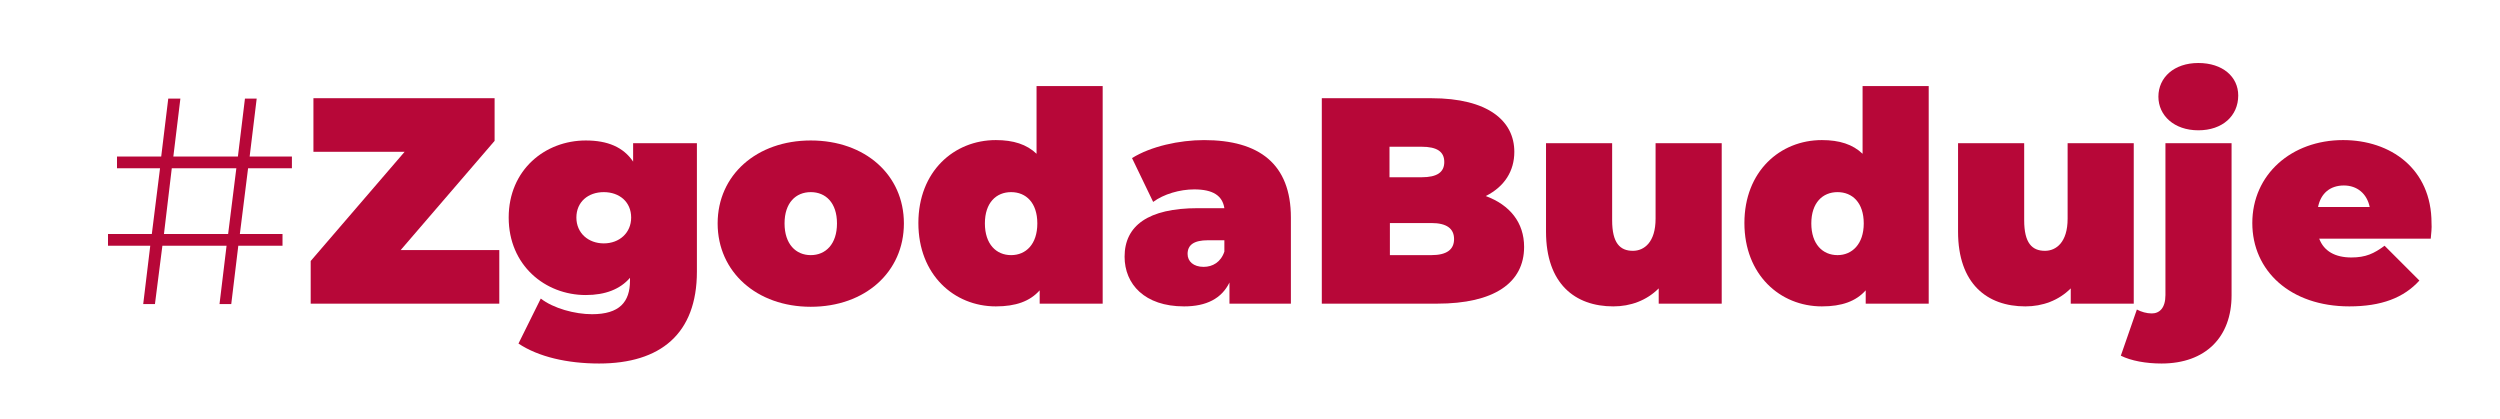
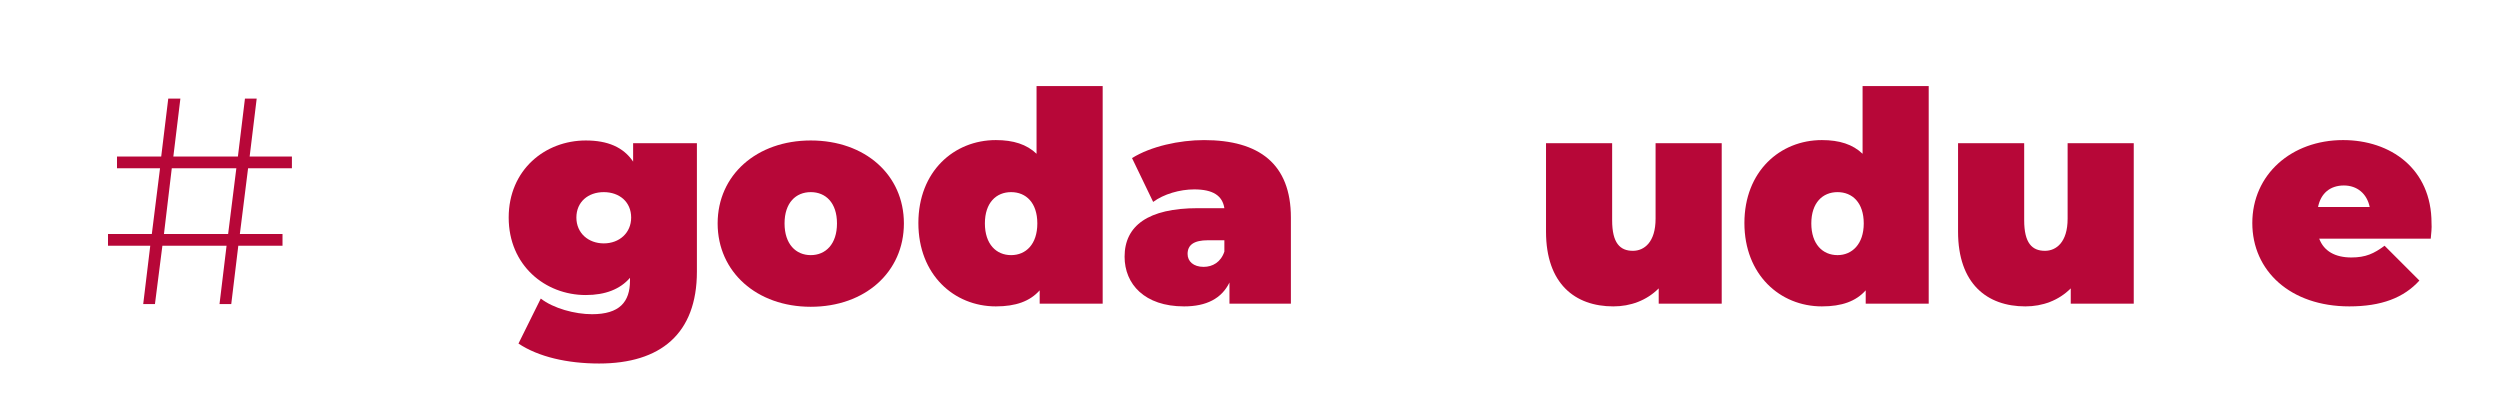
<svg xmlns="http://www.w3.org/2000/svg" version="1.1" id="Warstwa_1" x="0px" y="0px" viewBox="0 0 638.9 107" style="enable-background:new 0 0 638.9 107;" xml:space="preserve">
  <style type="text/css">
	.st0{fill:#B70738;}
</style>
  <g>
    <path class="st0" d="M63.4,43l-2.1,16.8h10.9v3H60.9l-1.8,14.9h-3l1.8-14.9H41.5l-1.9,14.9h-3l1.8-14.9H27.6v-3h11.2L40.9,43H29.9   v-3h11.3l1.8-14.8h3.1L44.3,40h16.5l1.8-14.8h3L63.8,40h10.8v3H63.4z M60.4,43H43.9l-2,16.8h16.4L60.4,43z" />
-     <path class="st0" d="M127.6,63.9v13.7H79.4V66.7l24-27.9H80.1V25.1h46.3V36l-24,27.9H127.6z" />
    <path class="st0" d="M178.1,36.6v32.8c0,15.9-9.3,23.5-25,23.5c-8.1,0-15.5-1.7-20.6-5.1l5.7-11.5c3.2,2.5,8.7,4,13.1,4   c7,0,9.7-3.1,9.7-8.6V71c-2.5,2.9-6.3,4.4-11.3,4.4c-10.4,0-19.7-7.6-19.7-19.8s9.3-19.7,19.7-19.7c5.6,0,9.6,1.7,12.1,5.4v-4.7   H178.1z M161.3,55.6c0-4-3-6.5-7-6.5c-4,0-7,2.5-7,6.5s3.1,6.6,7,6.6C158.3,62.2,161.3,59.5,161.3,55.6z" />
    <path class="st0" d="M183.4,57.1c0-12.4,10-21.2,23.8-21.2c13.9,0,23.8,8.8,23.8,21.2c0,12.4-9.9,21.3-23.8,21.3   C193.4,78.4,183.4,69.5,183.4,57.1z M213.9,57.1c0-5.3-2.9-8-6.7-8c-3.8,0-6.7,2.7-6.7,8c0,5.3,2.9,8.1,6.7,8.1   C211,65.2,213.9,62.4,213.9,57.1z" />
    <path class="st0" d="M281.8,22v55.6h-16.1v-3.4c-2.5,2.8-6.1,4.1-11.2,4.1c-10.7,0-19.8-8.1-19.8-21.3c0-13.2,9.1-21.2,19.8-21.2   c4.5,0,7.9,1.1,10.4,3.5V22H281.8z M265.1,57.1c0-5.3-2.9-8-6.7-8c-3.8,0-6.7,2.7-6.7,8c0,5.3,2.9,8.1,6.7,8.1   C262.2,65.2,265.1,62.4,265.1,57.1z" />
    <path class="st0" d="M329.9,55.6v22h-15.7v-5.4c-2,4.1-5.9,6.1-11.6,6.1c-10.1,0-15.2-5.7-15.2-12.7c0-7.9,6-12.4,18.7-12.4h6.8   c-0.5-3.2-2.9-4.8-7.7-4.8c-3.7,0-7.8,1.2-10.5,3.2l-5.4-11.2c4.8-3,12.1-4.6,18.4-4.6C321.8,35.8,329.9,41.9,329.9,55.6z    M312.9,64.3v-2.9h-4.2c-3.6,0-5.2,1.2-5.2,3.5c0,1.9,1.5,3.3,4.1,3.3C309.9,68.2,312,67,312.9,64.3z" />
-     <path class="st0" d="M389.5,63.1c0,9.2-7.7,14.5-22.2,14.5h-29.5V25.1h28c14.5,0,21.2,5.8,21.2,13.7c0,4.9-2.5,8.9-7.3,11.3   C385.9,52.4,389.5,56.9,389.5,63.1z M355.1,37.5v7.8h8.2c4,0,5.8-1.3,5.8-3.9s-1.8-3.9-5.8-3.9H355.1z M371.6,61.1   c0-2.7-1.9-4.1-5.8-4.1h-10.6v8.2h10.6C369.7,65.2,371.6,63.8,371.6,61.1z" />
    <path class="st0" d="M440,36.6v41h-16.1v-3.9c-3.1,3.1-7.2,4.6-11.6,4.6c-9.8,0-17.2-5.8-17.2-19.1V36.6H412v19.7   c0,5.8,2,7.8,5.3,7.8c2.9,0,5.8-2.2,5.8-8.2V36.6H440z" />
    <path class="st0" d="M492.9,22v55.6h-16.1v-3.4c-2.5,2.8-6.1,4.1-11.2,4.1c-10.7,0-19.8-8.1-19.8-21.3c0-13.2,9.1-21.2,19.8-21.2   c4.5,0,7.9,1.1,10.4,3.5V22H492.9z M476.3,57.1c0-5.3-2.9-8-6.7-8c-3.8,0-6.7,2.7-6.7,8c0,5.3,2.9,8.1,6.7,8.1   C473.3,65.2,476.3,62.4,476.3,57.1z" />
    <path class="st0" d="M545.3,36.6v41h-16.1v-3.9c-3.1,3.1-7.2,4.6-11.6,4.6c-9.8,0-17.2-5.8-17.2-19.1V36.6h16.9v19.7   c0,5.8,2,7.8,5.3,7.8c2.9,0,5.8-2.2,5.8-8.2V36.6H545.3z" />
-     <path class="st0" d="M542,90.9l4.1-11.8c1.1,0.6,2.5,1,3.8,1c2,0,3.5-1.4,3.5-4.7V36.6h16.9v38.9c0,10.6-6.6,17.4-17.9,17.4   C548.4,92.9,544.6,92.2,542,90.9z M551.6,24.7c0-4.9,4-8.6,10.2-8.6s10.2,3.5,10.2,8.3c0,5.2-4,8.9-10.2,8.9S551.6,29.5,551.6,24.7   z" />
    <path class="st0" d="M621.2,61h-28.5c1.2,3.2,4.1,4.8,8.2,4.8c3.7,0,5.8-1,8.5-3l8.9,8.9c-4,4.4-9.7,6.6-17.9,6.6   c-15.1,0-24.8-9.1-24.8-21.3c0-12.4,10-21.2,23.2-21.2c12.1,0,22.6,7.3,22.6,21.2C621.5,58.3,621.3,59.8,621.2,61z M592.4,52.9   h13.2c-0.7-3.4-3.2-5.5-6.6-5.5C595.5,47.4,593.1,49.4,592.4,52.9z" />
  </g>
</svg>